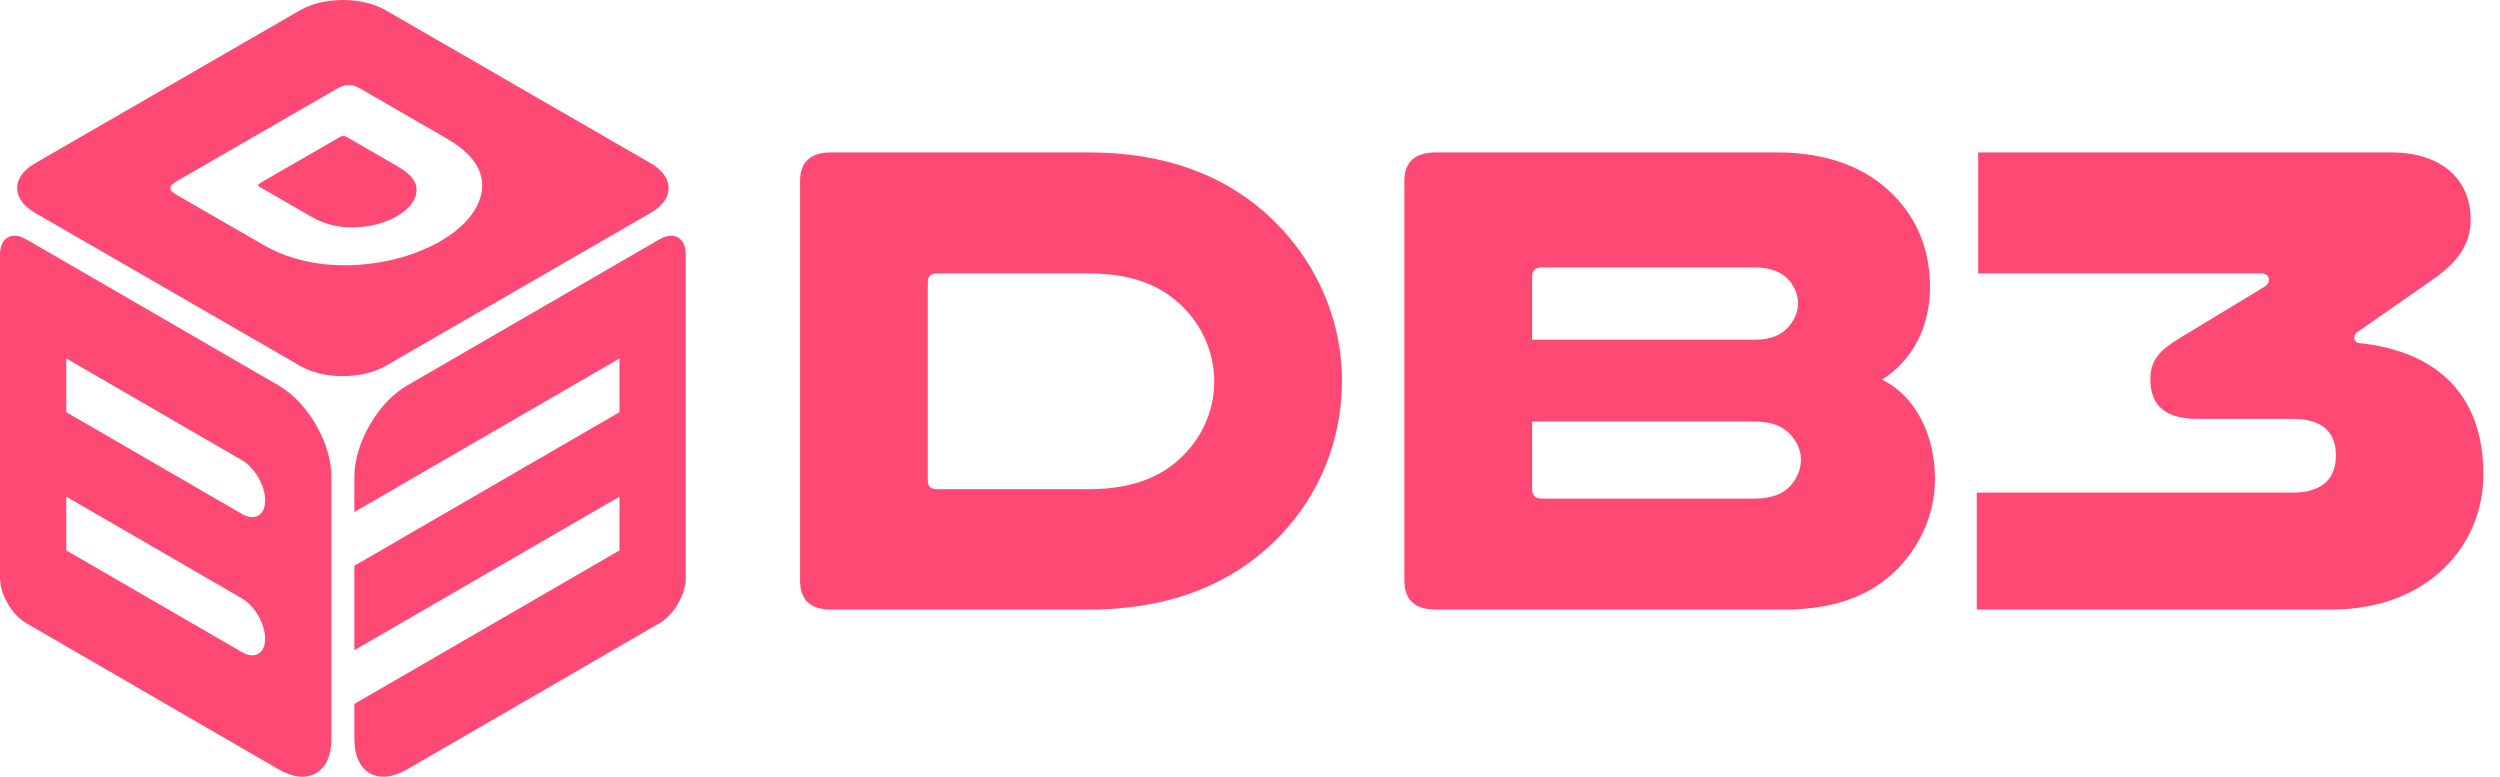
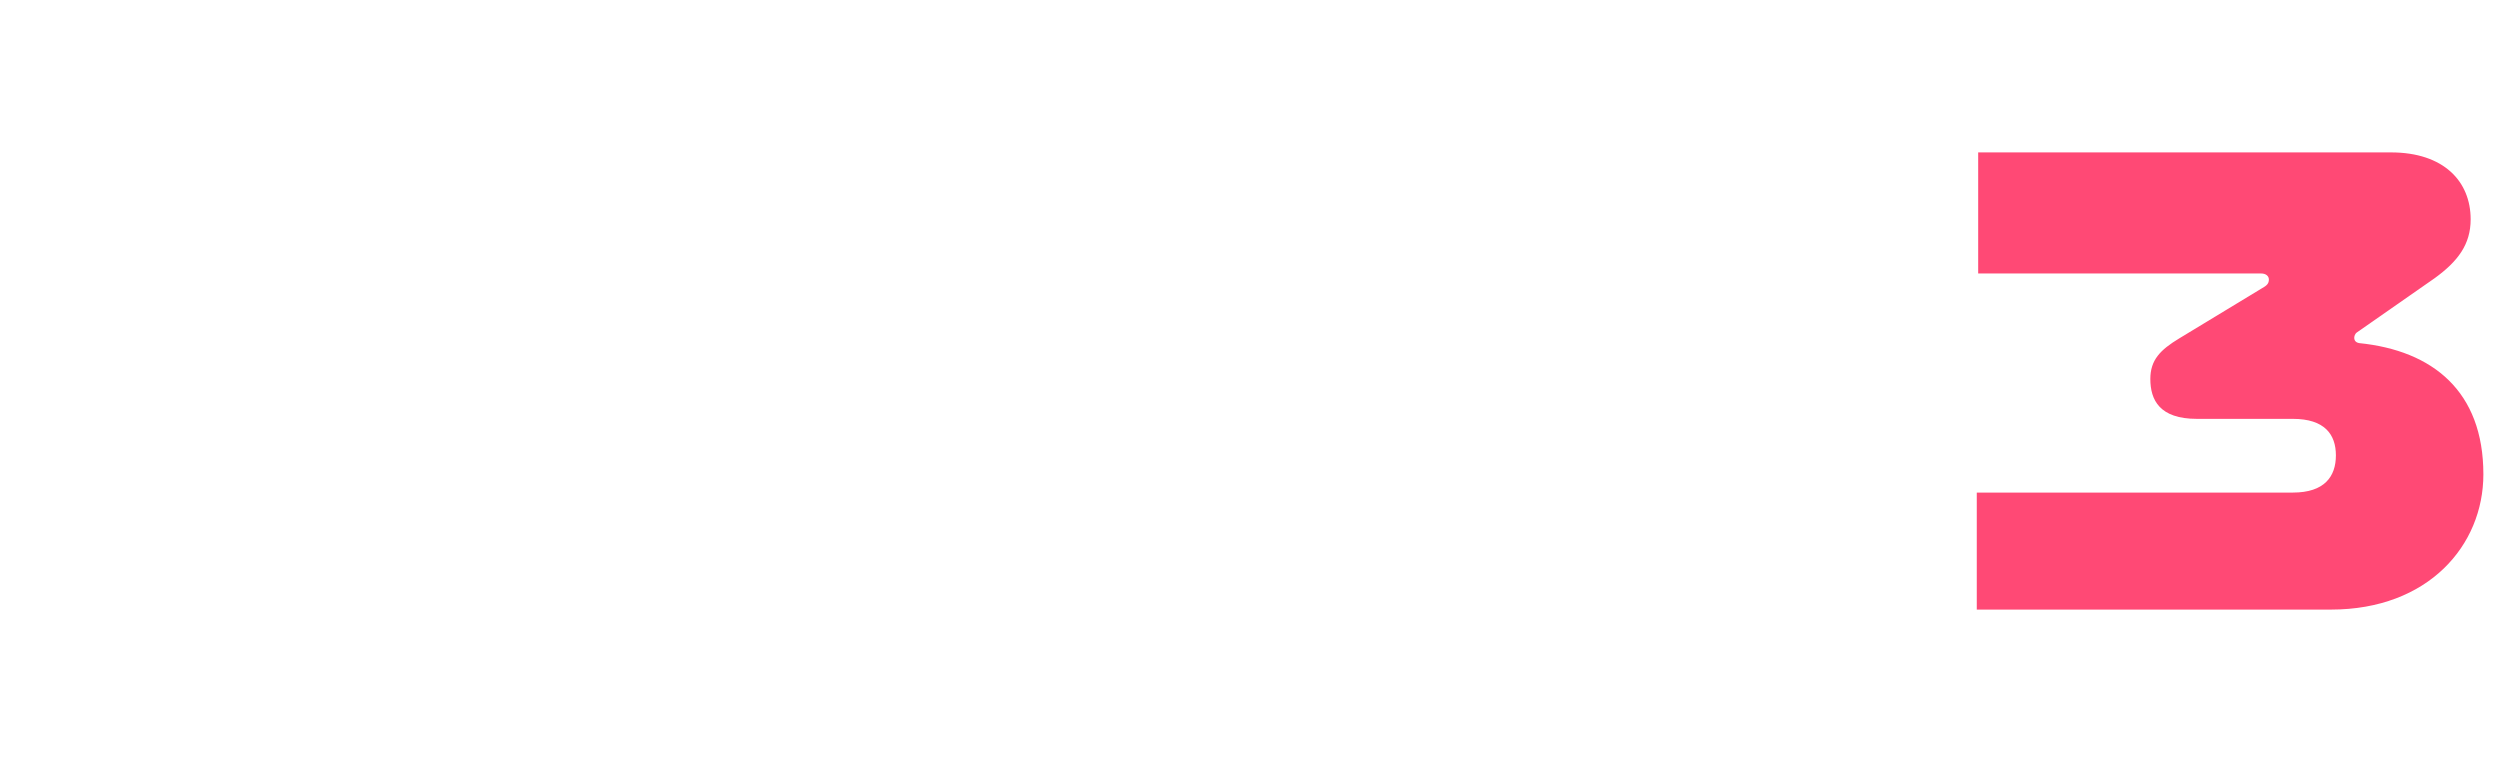
<svg xmlns="http://www.w3.org/2000/svg" width="103" height="32" viewBox="0 0 103 32" fill="none">
-   <path d="M34.242 6.279C33.399 6.279 32.963 6.669 32.963 7.449V23.917C32.963 24.725 33.399 25.115 34.242 25.115H44.853C48.37 25.115 50.957 23.945 52.76 22.05C54.329 20.406 55.289 18.177 55.289 15.697C55.289 12.966 54.068 10.486 52.12 8.759C50.376 7.226 48.021 6.279 44.853 6.279H34.242ZM44.853 11.267C46.626 11.267 47.731 11.74 48.574 12.492C49.475 13.301 50.027 14.471 50.027 15.725C50.027 16.867 49.562 17.926 48.806 18.706C47.963 19.598 46.713 20.155 44.853 20.155H38.603C38.341 20.155 38.225 20.044 38.225 19.765V11.657C38.225 11.378 38.341 11.267 38.603 11.267H44.853Z" fill="#FF4975" />
-   <path d="M59.169 6.279C58.297 6.279 57.86 6.669 57.86 7.449V23.917C57.86 24.725 58.297 25.115 59.169 25.115H73.5C75.825 25.115 77.337 24.39 78.354 23.248C79.197 22.301 79.721 21.075 79.721 19.737C79.721 18.01 78.994 16.366 77.54 15.641C78.82 14.833 79.517 13.44 79.517 11.824C79.517 10.236 78.936 8.982 78.035 8.062C76.901 6.892 75.273 6.279 73.209 6.279H59.169ZM63.122 17.369H72.25C73.035 17.369 73.442 17.564 73.761 17.898C74.023 18.177 74.198 18.539 74.198 18.929C74.198 19.319 74.052 19.681 73.79 19.988C73.5 20.322 73.035 20.545 72.25 20.545H63.529C63.238 20.545 63.122 20.406 63.122 20.127V17.369ZM63.122 13.997V11.434C63.122 11.155 63.238 11.016 63.529 11.016H72.279C73.006 11.016 73.442 11.239 73.732 11.573C73.936 11.824 74.081 12.158 74.081 12.492C74.081 12.827 73.936 13.161 73.732 13.412C73.442 13.774 73.006 13.997 72.279 13.997H63.122Z" fill="#FF4975" />
  <path d="M81.501 6.279V11.267H93.158C93.361 11.267 93.478 11.378 93.478 11.517C93.478 11.684 93.39 11.768 93.187 11.88L89.786 13.941C89.001 14.415 88.594 14.833 88.594 15.613C88.594 16.477 88.972 17.257 90.513 17.257H94.466C95.774 17.257 96.239 17.898 96.239 18.762C96.239 19.626 95.774 20.294 94.466 20.294H81.443V25.115H96.036C100.047 25.115 102.315 22.468 102.315 19.542C102.315 16.115 100.222 14.443 97.198 14.136C97.053 14.109 96.995 14.025 96.995 13.914C96.995 13.858 97.024 13.746 97.111 13.691L100.309 11.461C101.268 10.765 101.791 10.068 101.791 9.037C101.791 7.477 100.687 6.279 98.507 6.279H81.501Z" fill="#FF4975" />
-   <path fill-rule="evenodd" clip-rule="evenodd" d="M12.366 0.421C13.339 -0.14 14.915 -0.14 15.888 0.421L26.819 6.732C27.791 7.293 27.791 8.204 26.819 8.765L15.888 15.076C14.915 15.637 13.339 15.637 12.366 15.076L1.436 8.765C0.463 8.204 0.463 7.293 1.436 6.732L12.366 0.421ZM14.801 3.625C14.515 3.46 14.21 3.465 13.896 3.647L7.274 7.47C6.949 7.658 6.94 7.834 7.226 7.999L10.824 10.076C12.017 10.765 13.365 11 14.738 10.913C15.931 10.838 17.153 10.509 18.151 9.933C19.249 9.299 19.832 8.484 19.866 7.702C19.891 7.004 19.474 6.323 18.399 5.703L14.801 3.625ZM16.393 6.861C16.995 7.208 17.179 7.534 17.162 7.874C17.143 8.238 16.859 8.618 16.355 8.909C15.896 9.174 15.312 9.329 14.742 9.362C14.098 9.404 13.449 9.289 12.819 8.925L10.699 7.701C10.61 7.65 10.616 7.601 10.728 7.536L13.989 5.654C14.101 5.589 14.185 5.586 14.274 5.637L16.393 6.861ZM1.082 9.86C0.484 9.514 0 9.794 0 10.486V23.796C0 24.488 0.484 25.329 1.082 25.675L11.491 31.704C12.686 32.396 13.655 31.835 13.655 30.451V19.647C13.655 18.263 12.686 16.58 11.491 15.888L1.082 9.86ZM9.968 18.96L2.731 14.769V16.983L9.968 21.174C10.496 21.48 10.924 21.232 10.924 20.62C10.924 20.009 10.496 19.266 9.968 18.96ZM2.731 20.462L9.968 24.654C10.496 24.959 10.924 25.703 10.924 26.314C10.924 26.925 10.496 27.173 9.968 26.868L2.731 22.677V20.462ZM16.763 15.888C15.568 16.58 14.599 18.263 14.599 19.647V21.095L25.523 14.769V16.983L14.599 23.309V26.788L25.523 20.462V22.677L14.599 29.003V30.451C14.599 31.835 15.568 32.396 16.763 31.704L27.172 25.675C27.77 25.329 28.254 24.488 28.254 23.796V10.486C28.254 9.794 27.77 9.514 27.172 9.86L16.763 15.888Z" fill="#FF4975" />
</svg>